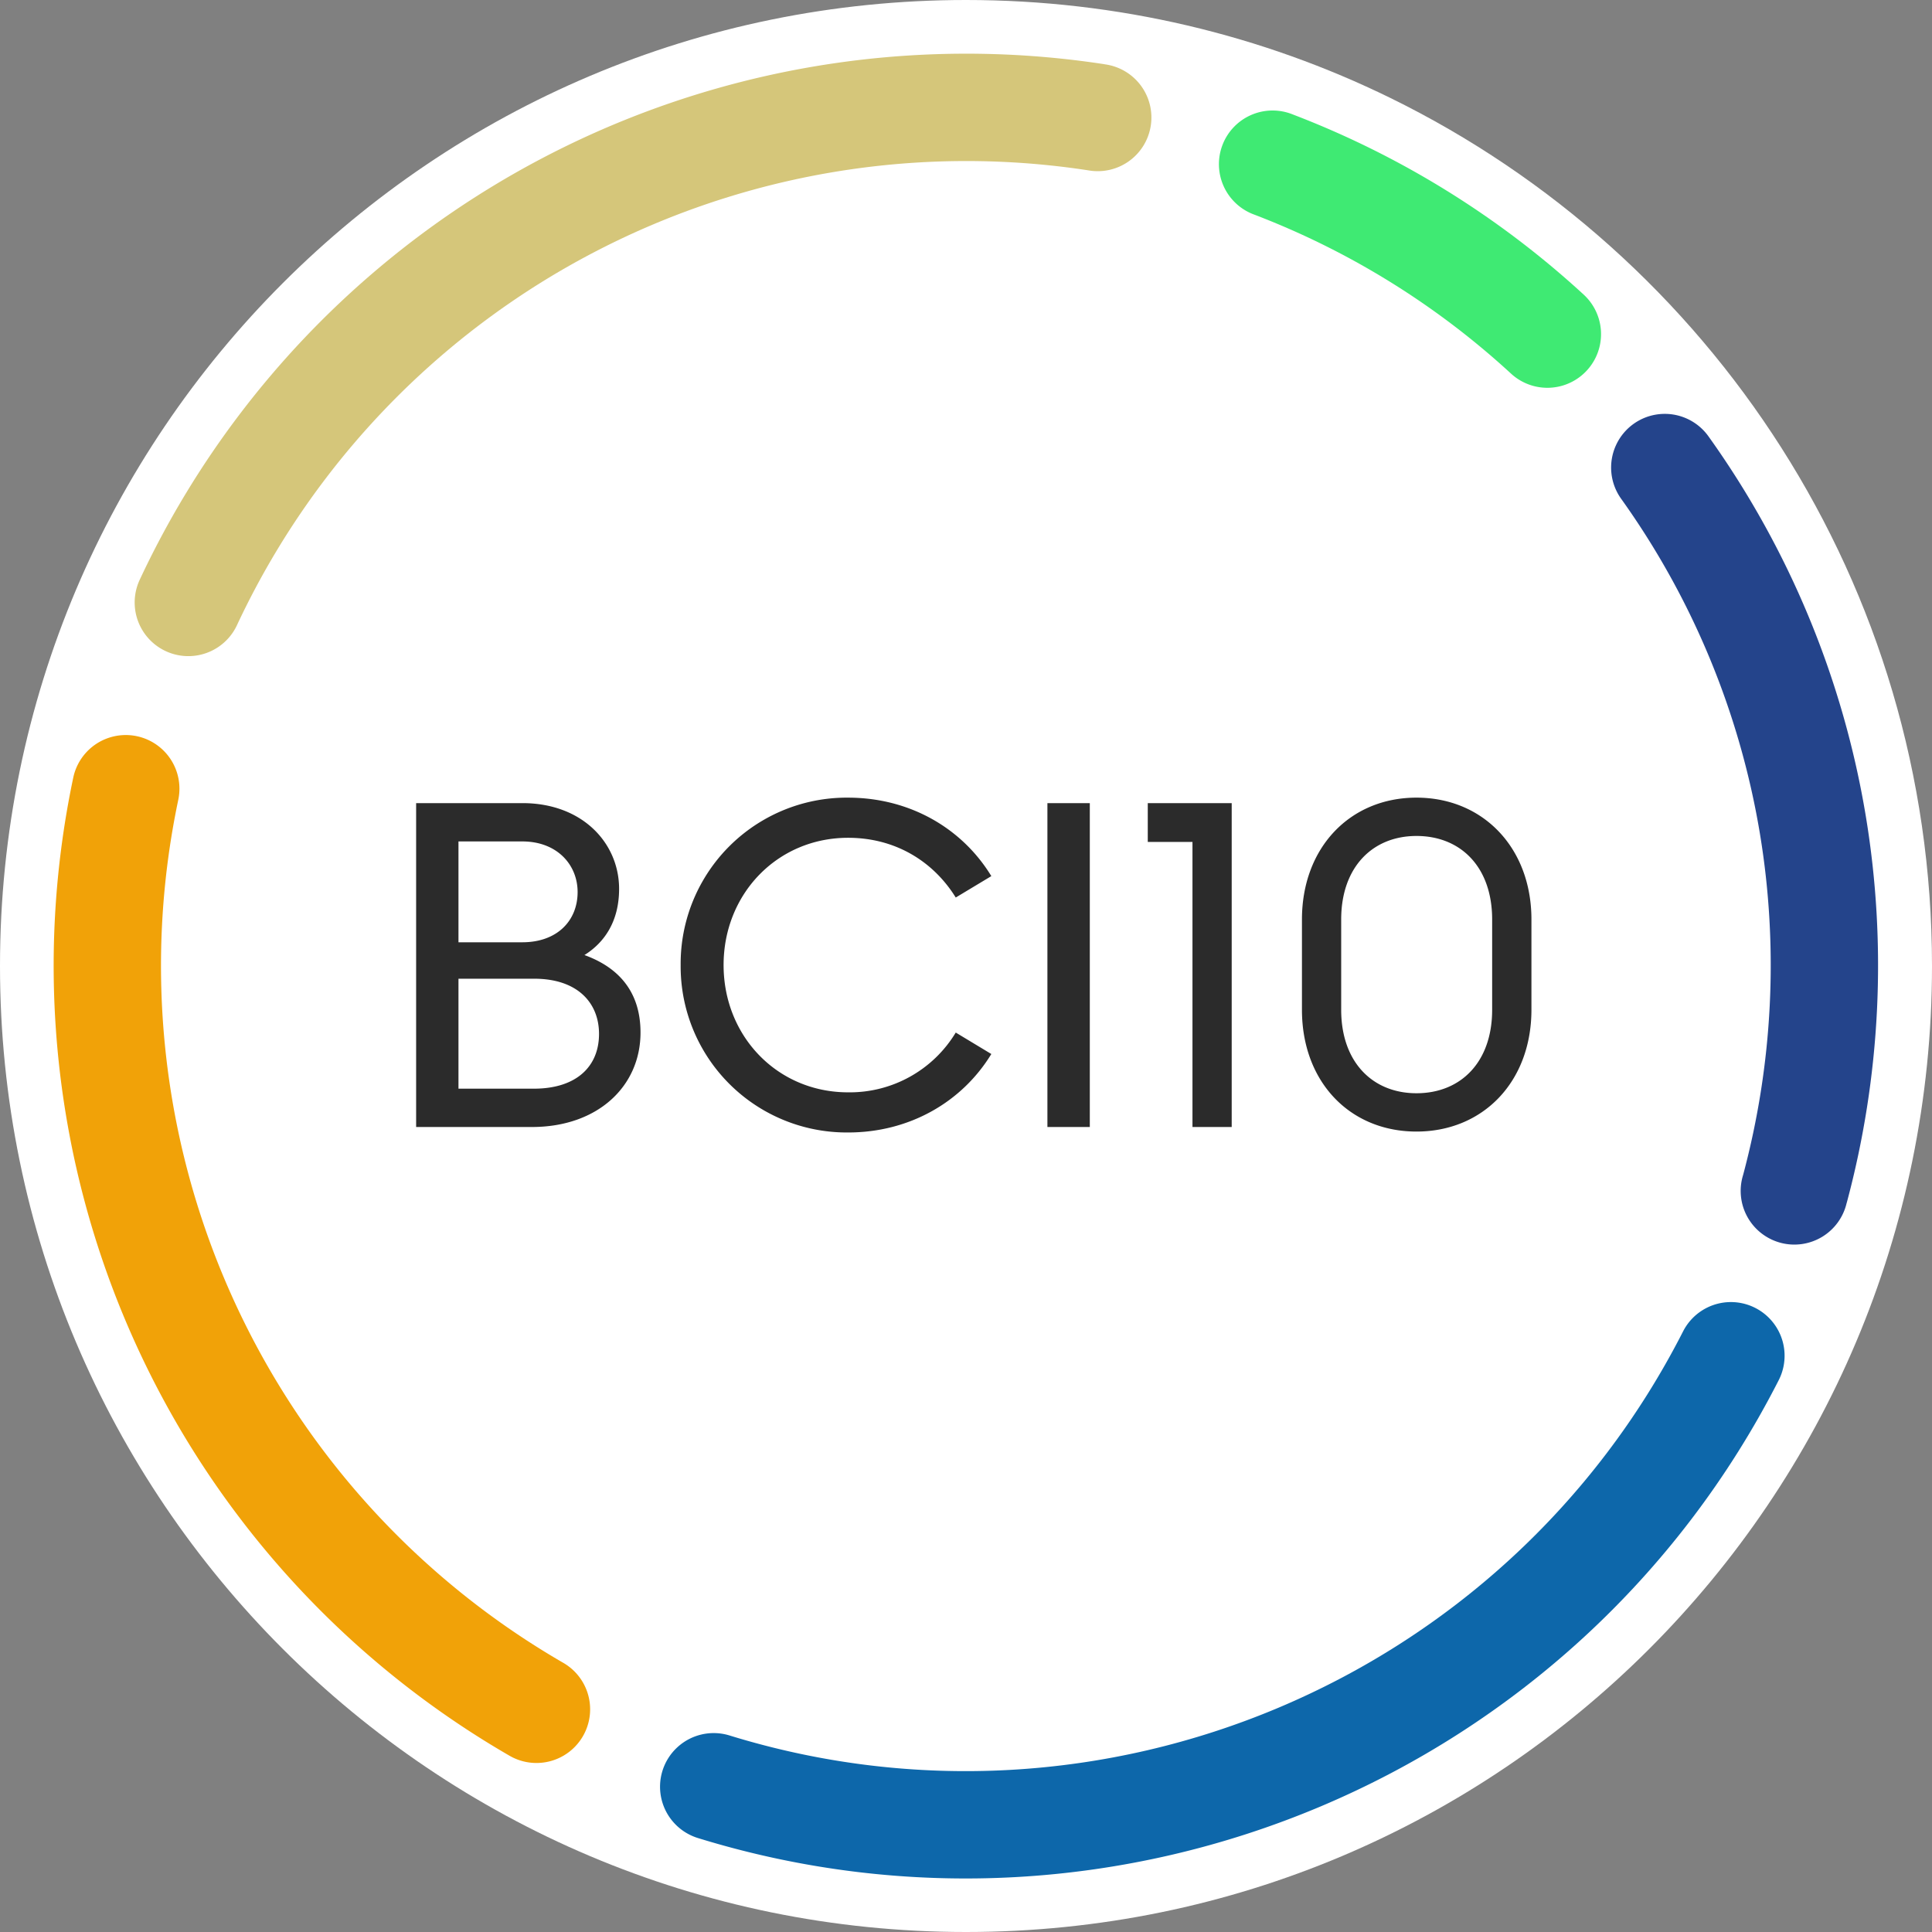
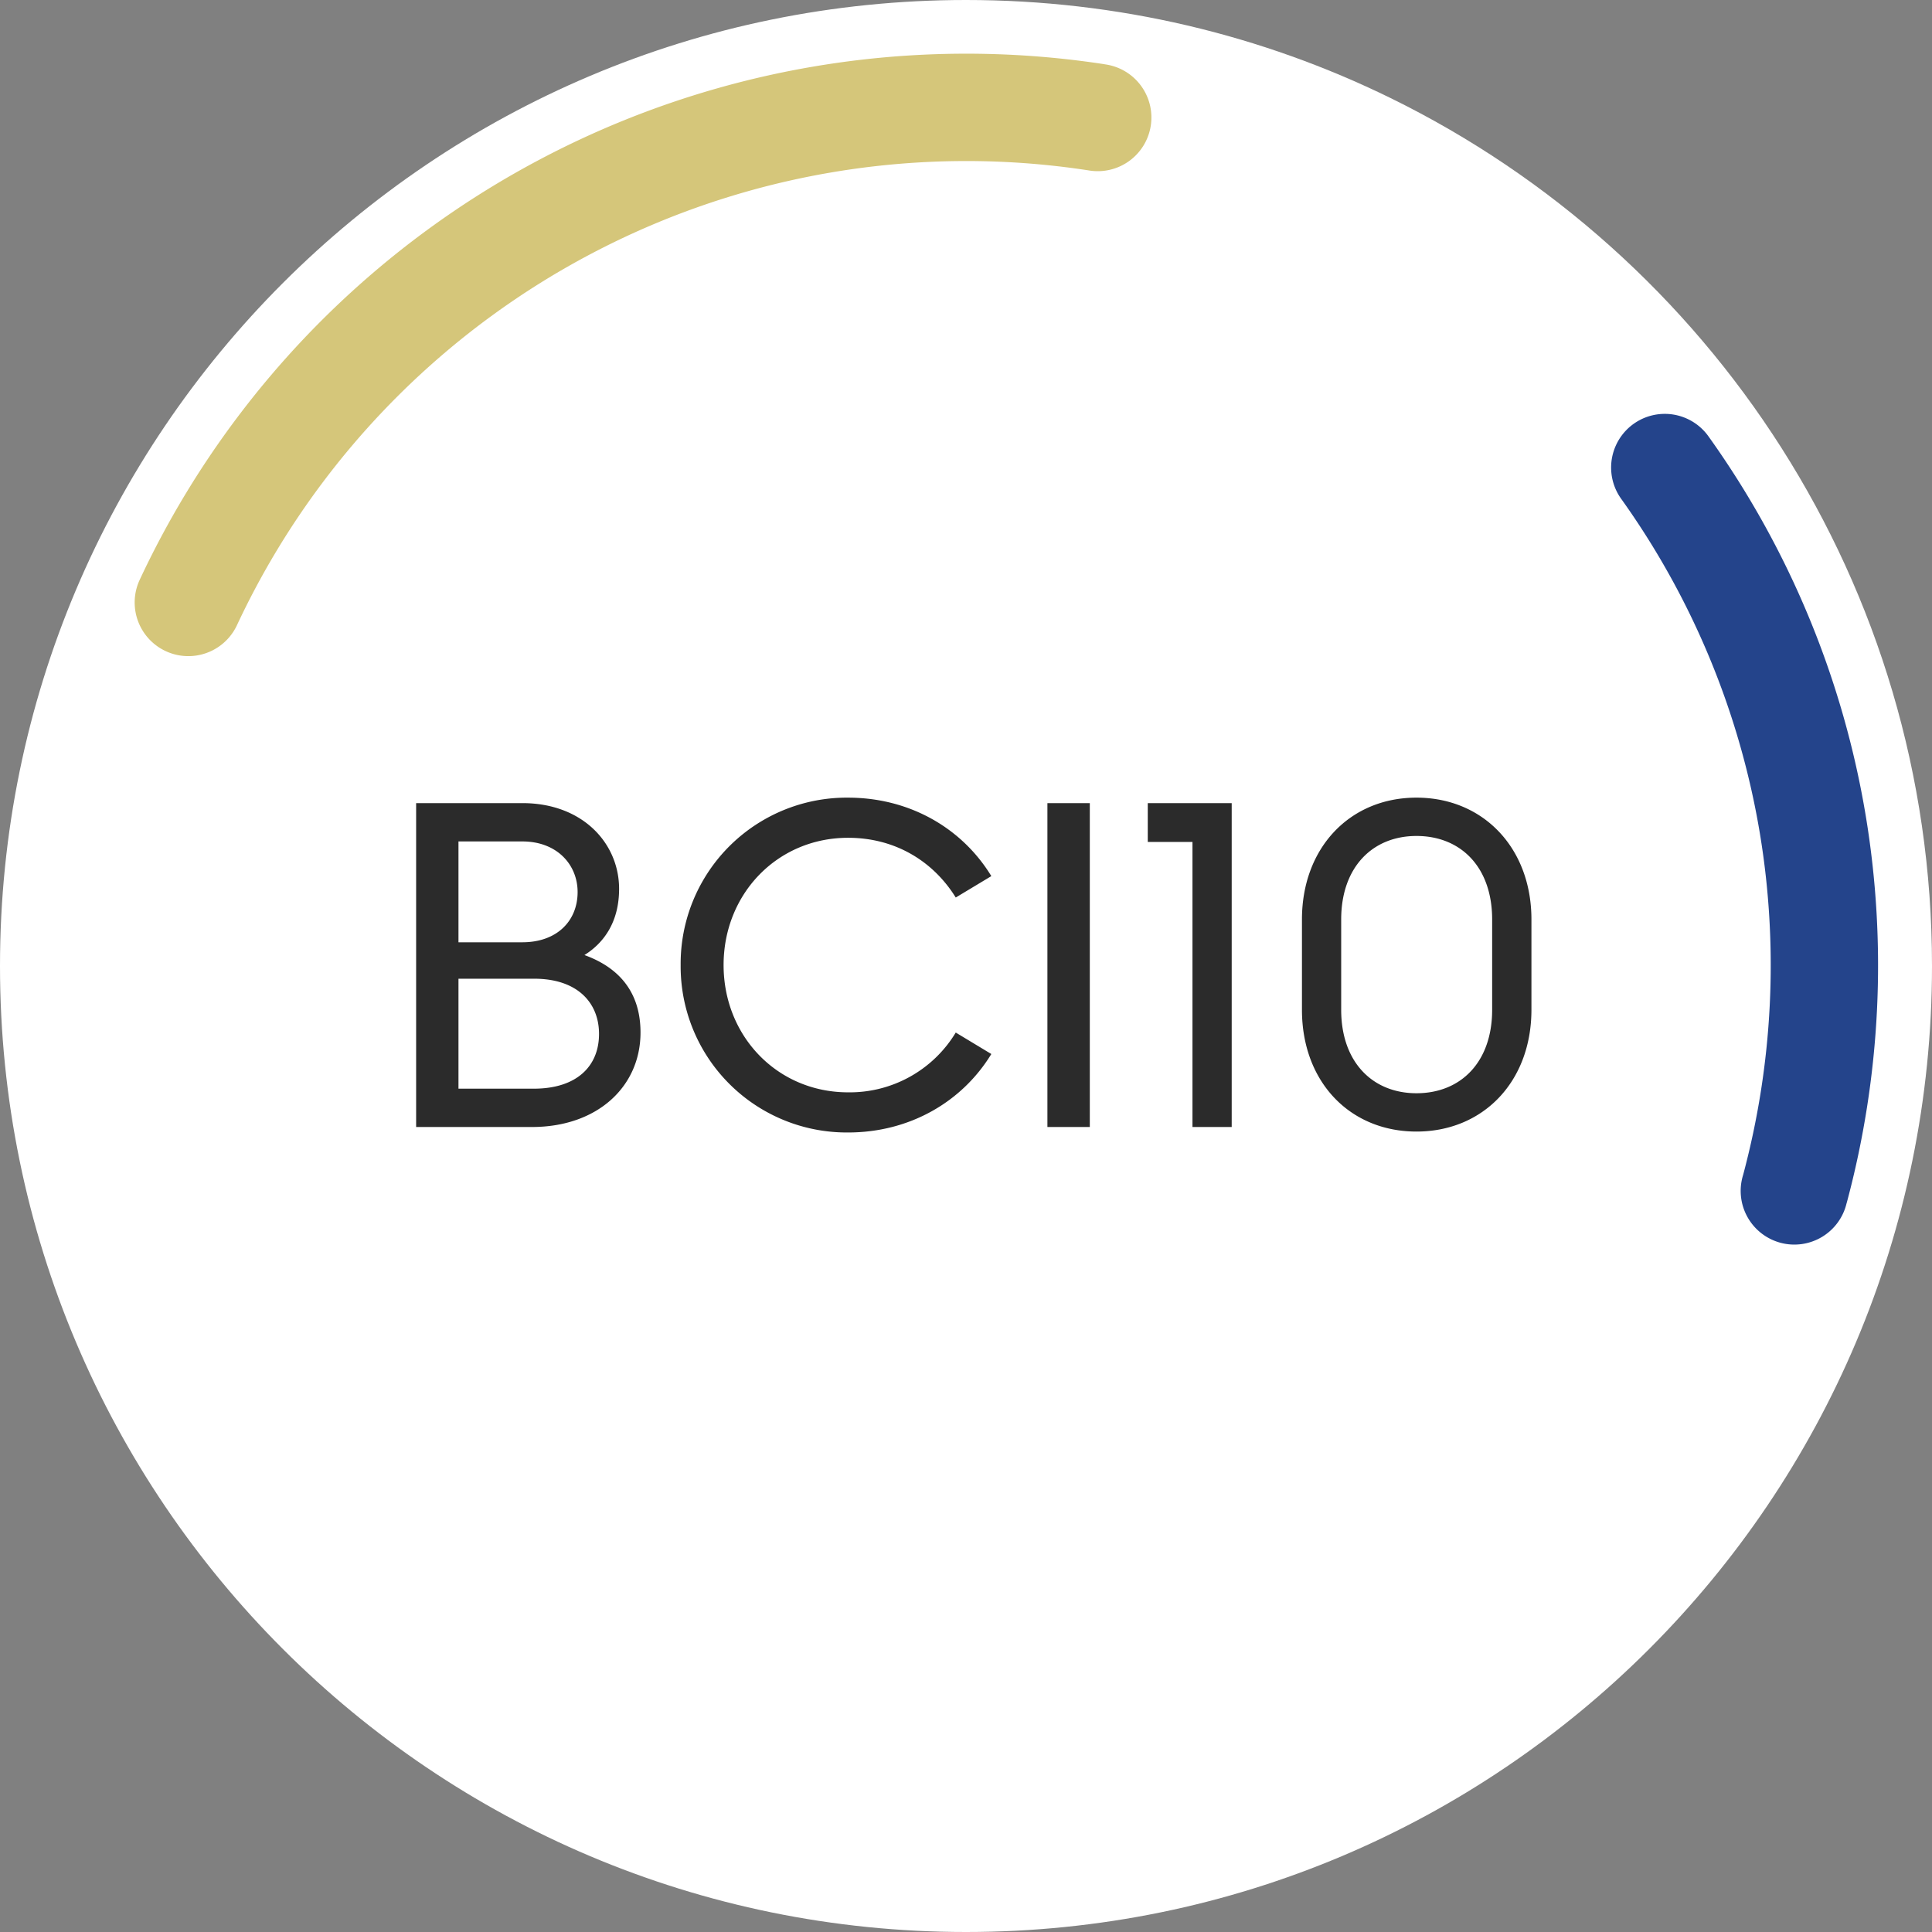
<svg xmlns="http://www.w3.org/2000/svg" width="36" height="36">
  <rect width="100%" height="100%" fill="#808080" stroke="none" />
  <g fill="none" fill-rule="nonzero">
    <path d="M18 0c2.837 0 5.52.656 7.907 1.825C31.884 4.753 36 10.895 36 18c0 9.942-8.058 18-18 18-9.94 0-18-8.057-18-18C0 8.06 8.06 0 18 0Z" fill="#FFF" />
-     <path d="M1.365 14.49a1 1 0 1 1 1.957.413 15.003 15.003 0 0 0 7.18 16.085 1 1 0 0 1-1 1.732 17.003 17.003 0 0 1-8.137-18.23Z" fill="#F1A208" />
-     <path d="M13.004 34.249a1 1 0 0 1 .59-1.911c6.916 2.135 14.445-1.007 17.768-7.53a1 1 0 1 1 1.782.909c-3.766 7.392-12.299 10.953-20.14 8.532Z" fill="#0D67AA" />
    <path d="M34.41 22.414a1 1 0 1 1-1.93-.519c.555-2.071.664-4.243.314-6.358a14.928 14.928 0 0 0-2.587-6.244 1 1 0 1 1 1.628-1.162 16.928 16.928 0 0 1 2.932 7.079 17.055 17.055 0 0 1-.356 7.204Z" fill="#24448B" />
-     <path d="M29.51 5.49a1 1 0 1 1-1.354 1.472A14.952 14.952 0 0 0 23.374 4a1 1 0 1 1 .716-1.867 16.952 16.952 0 0 1 5.42 3.357Z" fill="#3FEA73" />
    <path d="M20.583 1.198a1 1 0 1 1-.305 1.976 15.001 15.001 0 0 0-15.869 8.489 1 1 0 0 1-1.812-.846 17 17 0 0 1 17.986-9.62Z" fill="#D5C67A" />
    <g fill="#2B2B2B">
      <path d="M7.753 21h2.16c1.223 0 2.022-.757 2.022-1.76 0-.807-.459-1.232-1.045-1.444.382-.238.646-.638.646-1.233 0-.85-.68-1.598-1.802-1.598h-1.98V21Zm.79-3.442v-1.879h1.19c.647 0 1.03.434 1.03.943 0 .536-.383.936-1.03.936h-1.19Zm0 2.728v-2.049h1.412c.799 0 1.207.443 1.207 1.029 0 .595-.408 1.02-1.216 1.02H8.544ZM15.803 21.102c1.147 0 2.125-.57 2.669-1.462l-.663-.4a2.307 2.307 0 0 1-2.006 1.114c-1.318 0-2.32-1.046-2.32-2.372 0-1.325 1.002-2.371 2.32-2.371.884 0 1.59.442 2.006 1.113l.663-.399c-.544-.893-1.522-1.462-2.67-1.462a3.095 3.095 0 0 0-3.119 3.12 3.095 3.095 0 0 0 3.12 3.119ZM19.517 21h.79v-6.035h-.79zM22.22 21h.731v-6.035h-1.564v.723h.833zM26.394 21.085c1.24 0 2.142-.927 2.142-2.27v-1.683c0-1.334-.901-2.269-2.142-2.269-1.241 0-2.134.935-2.134 2.27v1.683c0 1.343.893 2.269 2.134 2.269Zm0-.714c-.816 0-1.403-.578-1.403-1.555v-1.683c0-.978.587-1.556 1.403-1.556.824 0 1.41.578 1.41 1.556v1.683c0 .977-.586 1.555-1.41 1.555Z" />
    </g>
  </g>
</svg>